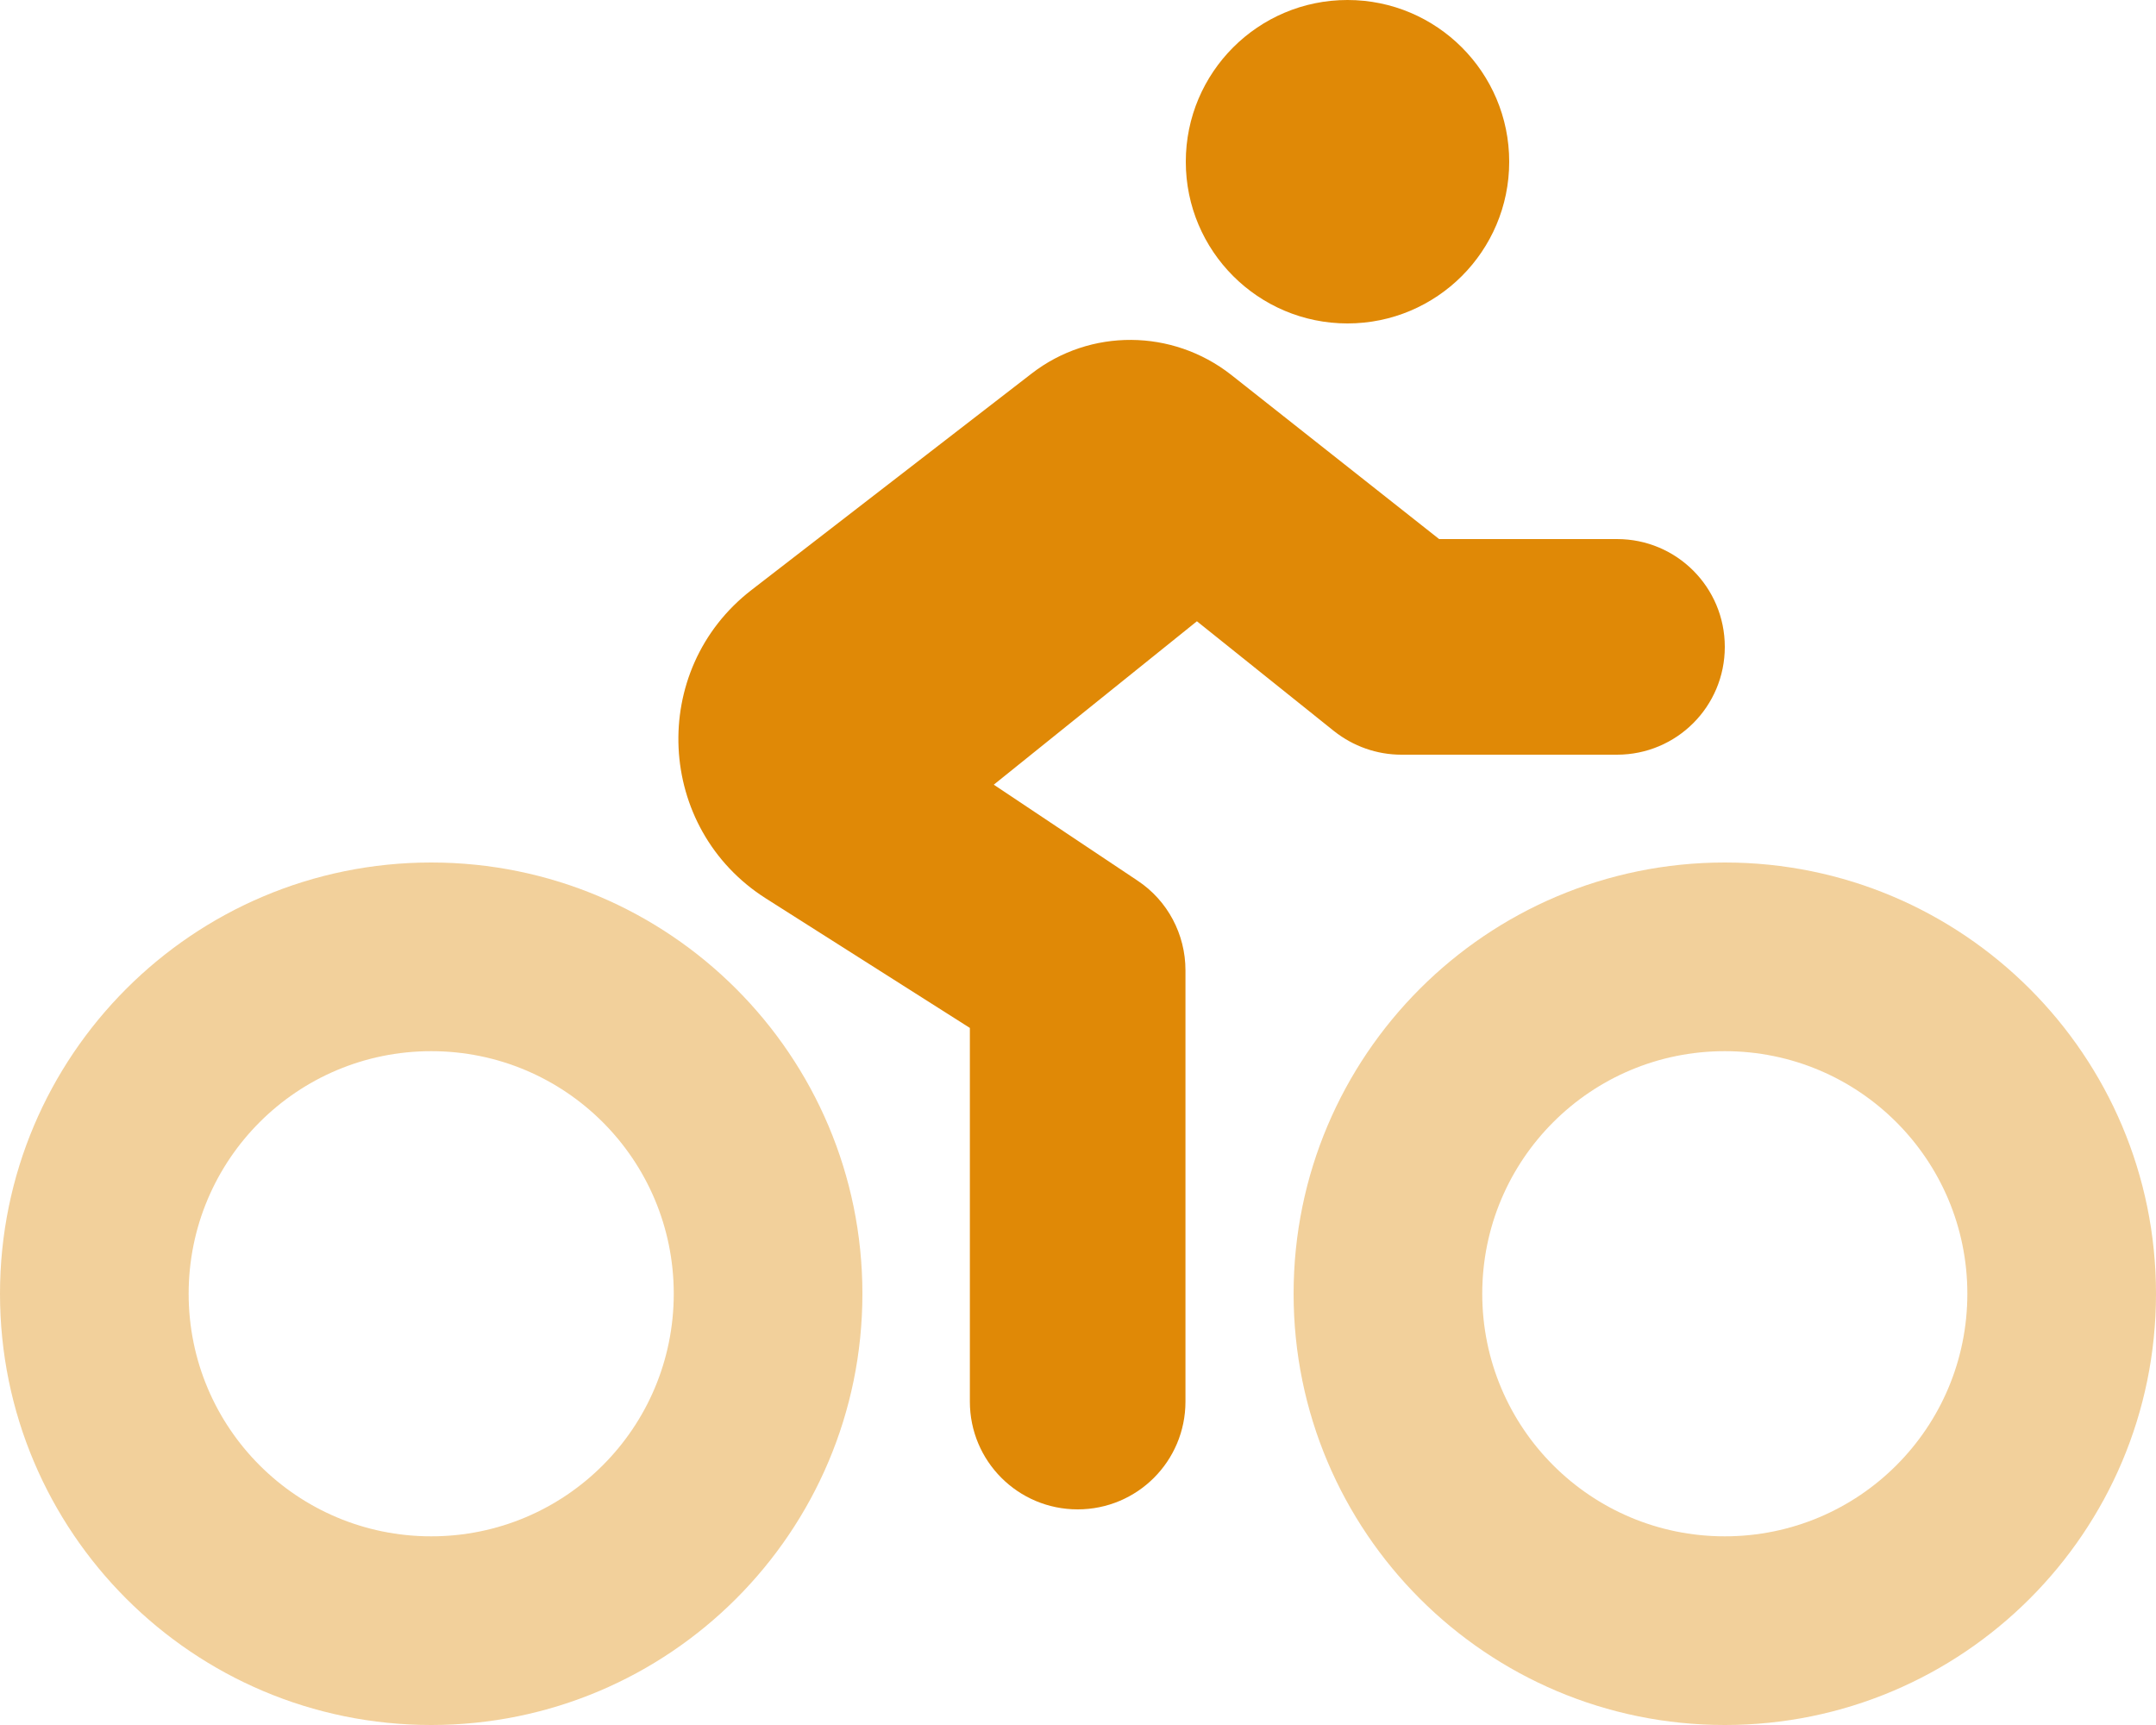
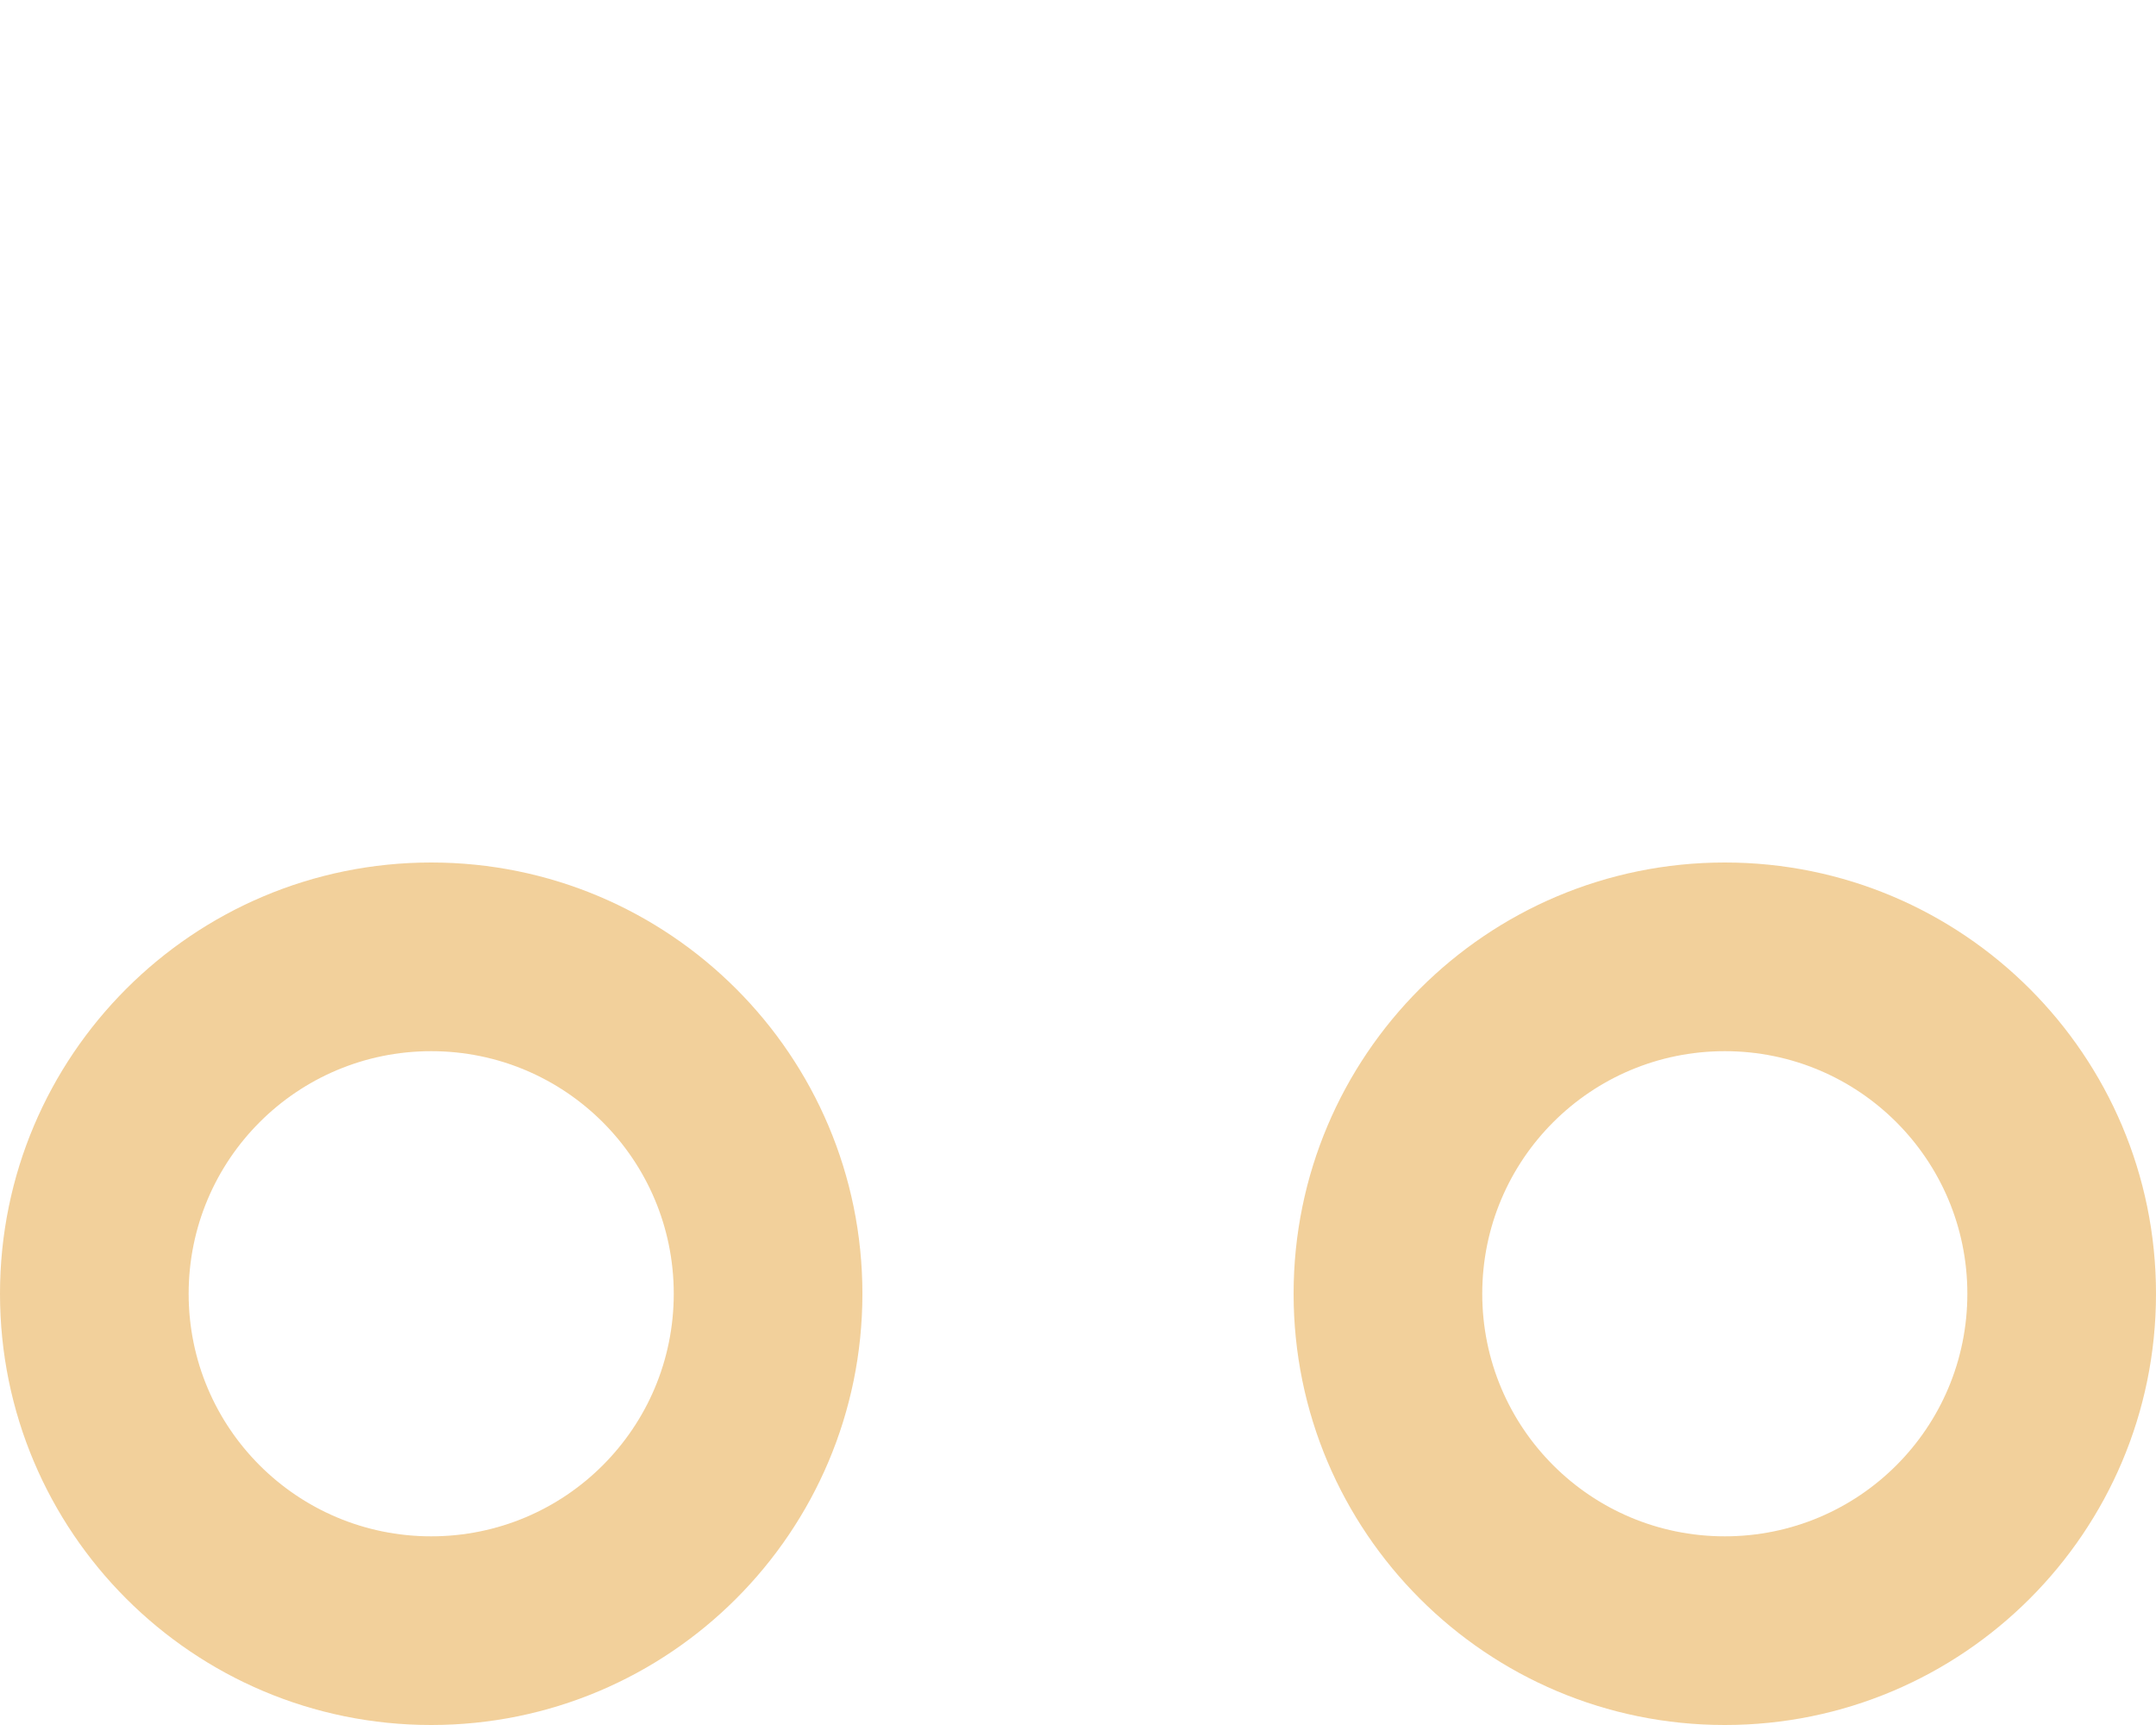
<svg xmlns="http://www.w3.org/2000/svg" id="Ebene_1" x="0px" y="0px" viewBox="0 0 640 512" style="enable-background:new 0 0 640 512;" xml:space="preserve">
  <style type="text/css">	.st0{opacity:0.4;fill:#E08906;enable-background:new    ;}	.st1{fill:#E08906;}</style>
  <path class="st0" d="M200,384c0-39.8-32.2-72-72-72s-72,32.2-72,72s32.2,72,72,72S200,423.8,200,384L200,384z M0,384 c0-70.7,57.3-128,128-128s128,57.3,128,128s-57.3,128-128,128S0,454.7,0,384z M584,384c0-39.8-32.2-72-72-72s-72,32.2-72,72 s32.2,72,72,72S584,423.8,584,384L584,384z M384,384c0-70.7,57.3-128,128-128s128,57.3,128,128s-57.3,128-128,128S384,454.7,384,384 z" />
-   <path class="st1" d="M400,0c26.5,0,48,21.5,48,48s-21.5,48-48,48s-48-21.5-48-48S373.5,0,400,0z M365.4,111.2l61.8,48.8H480 c17.7,0,32,14.3,32,32s-14.3,32-32,32h-64c-7.3,0-14.3-2.5-20-7l-40.7-32.6L295,232.9l42.7,28.5c8.9,5.9,14.2,15.9,14.2,26.6v128 c0,17.7-14.3,32-32,32s-32-14.3-32-32V305.1l-60.5-38.4c-32.8-20.8-35-67.9-4.3-91.6l83.1-64.2C323.6,97.4,348,97.6,365.4,111.2 L365.4,111.2z" />
</svg>